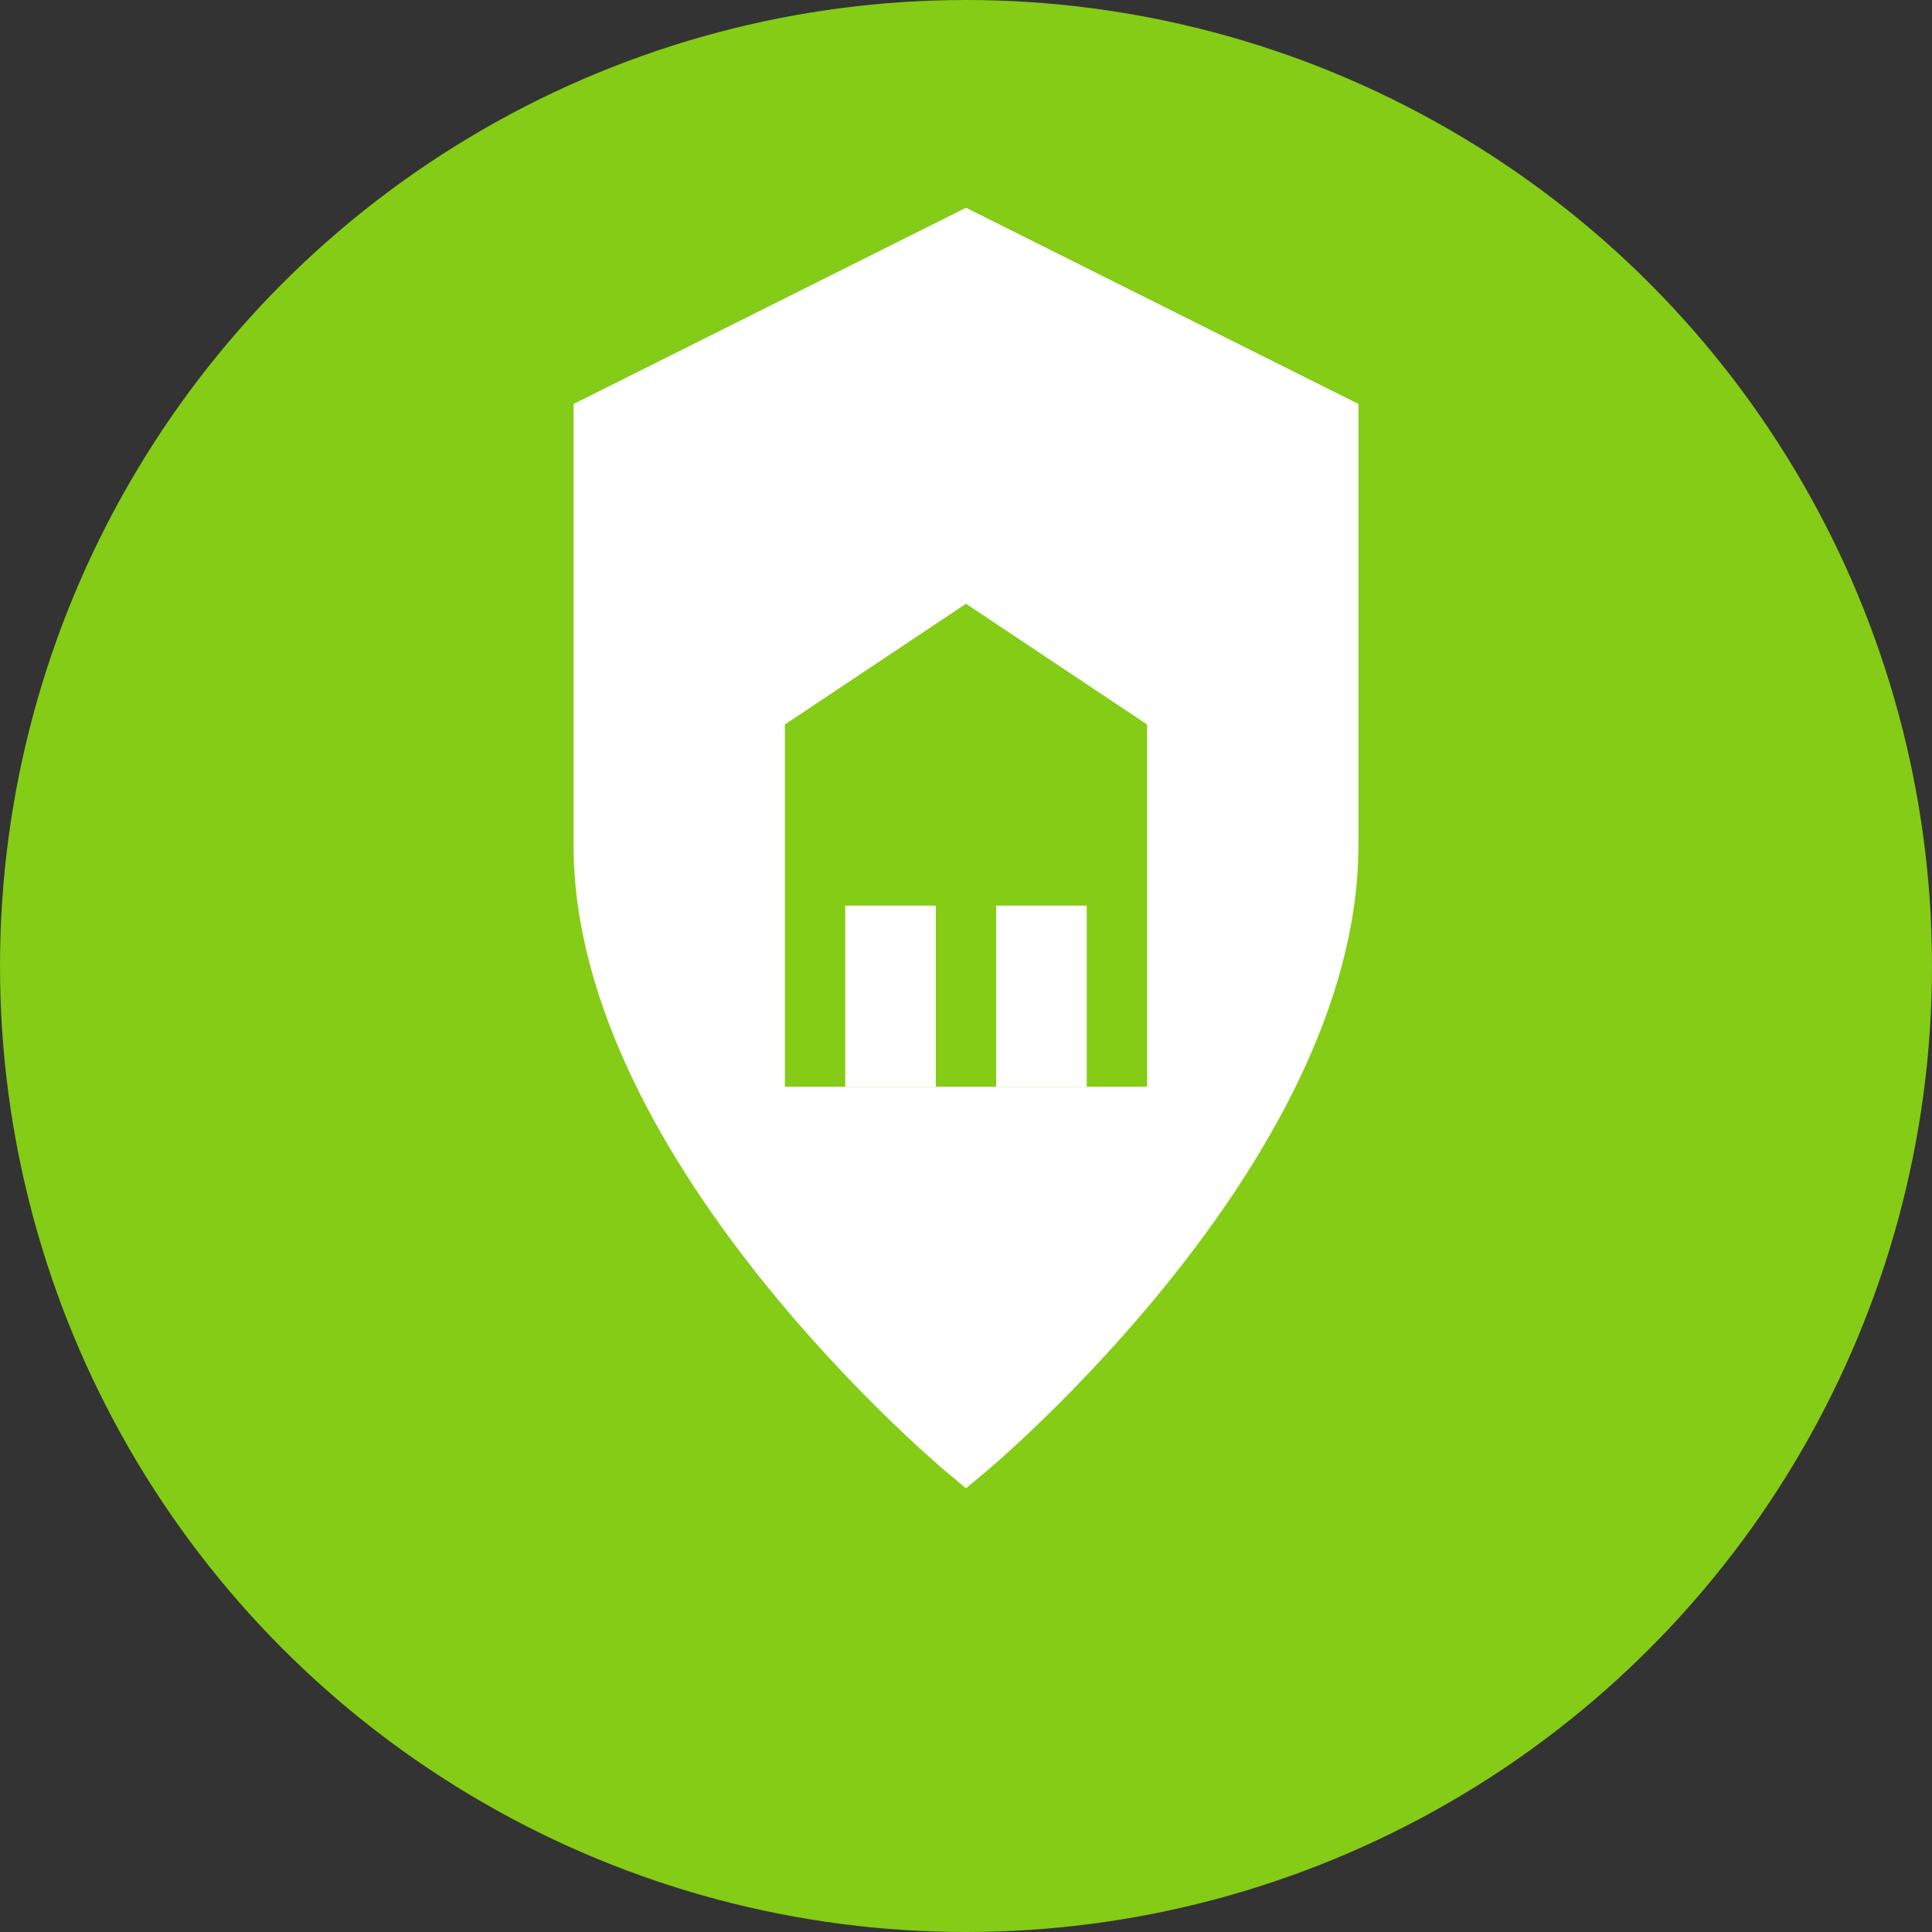
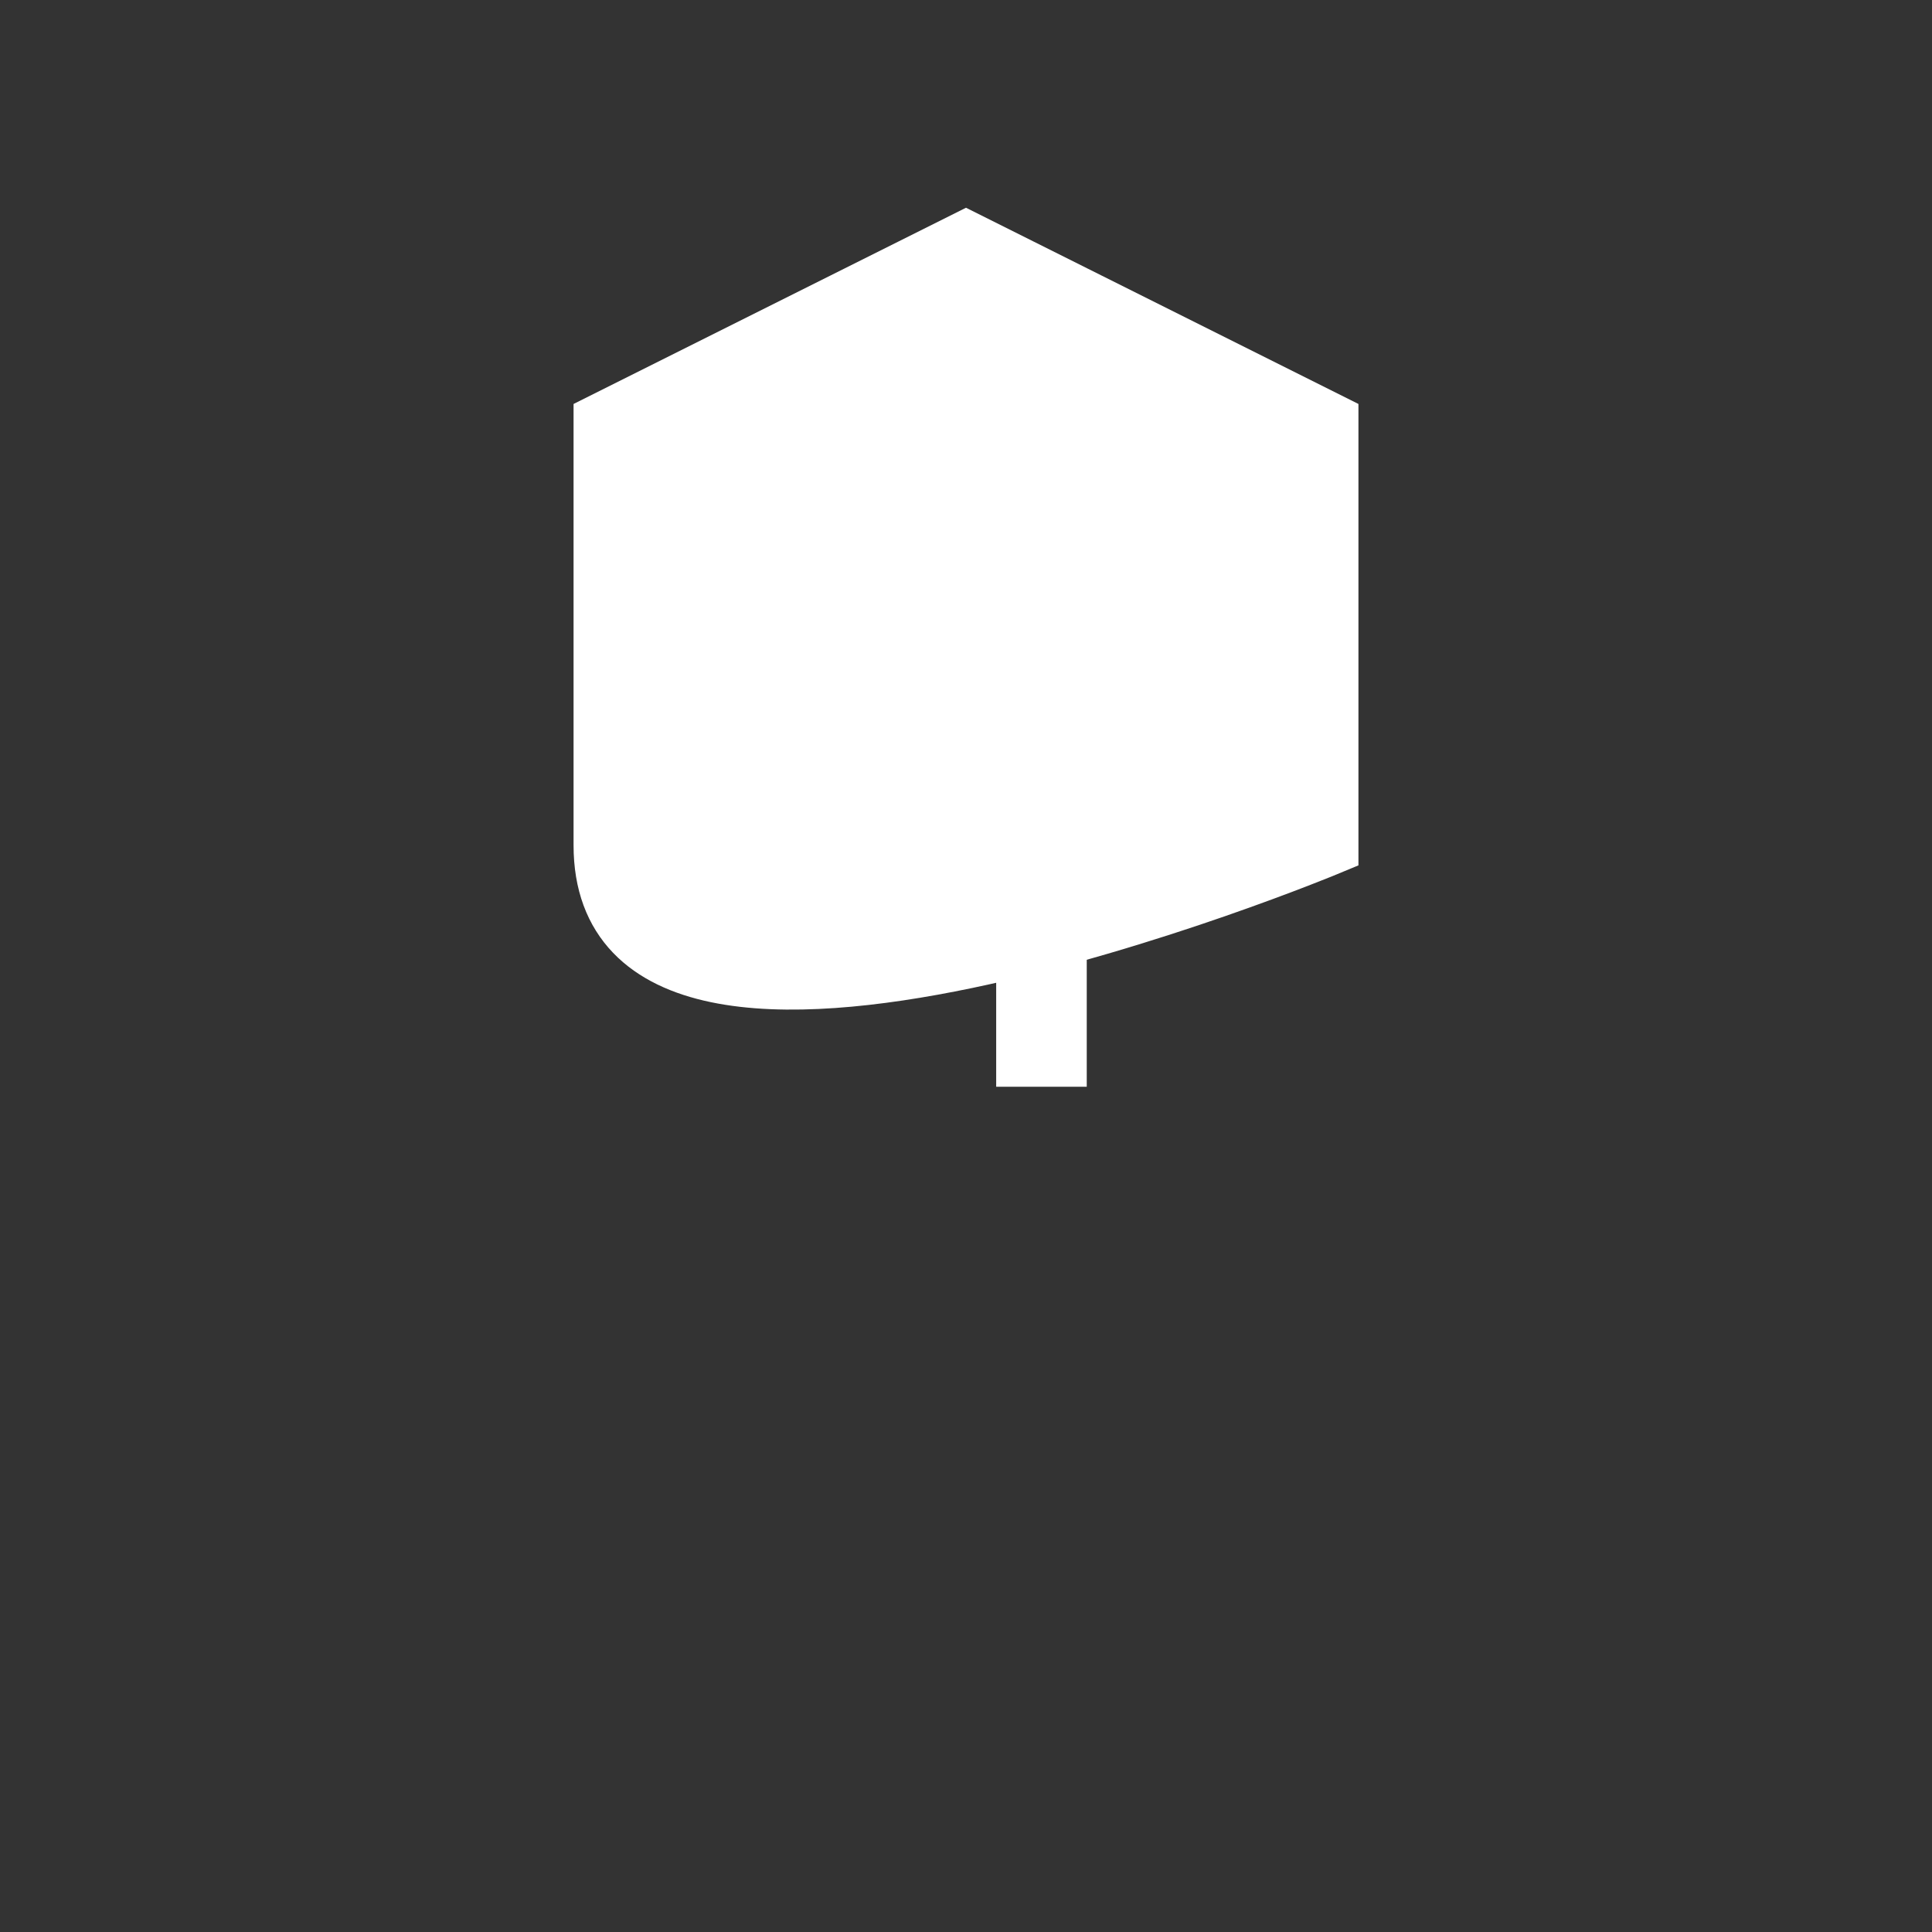
<svg xmlns="http://www.w3.org/2000/svg" width="32" height="32" viewBox="0 0 32 32" fill="none">
  <rect x="0" y="0" width="32" height="32" fill="#333333" stroke="none" />
-   <circle cx="16" cy="16" r="16" fill="#84cc16" />
-   <path d="M16 4L22 7V14C22 19 16 24 16 24S10 19 10 14V7L16 4Z" fill="white" stroke="white" stroke-width="1" />
-   <path d="M16 10L19 12V18H13V12L16 10Z" fill="#84cc16" />
-   <rect x="14" y="15" width="1.5" height="3" fill="white" />
+   <path d="M16 4L22 7V14S10 19 10 14V7L16 4Z" fill="white" stroke="white" stroke-width="1" />
  <rect x="16.5" y="15" width="1.5" height="3" fill="white" />
</svg>